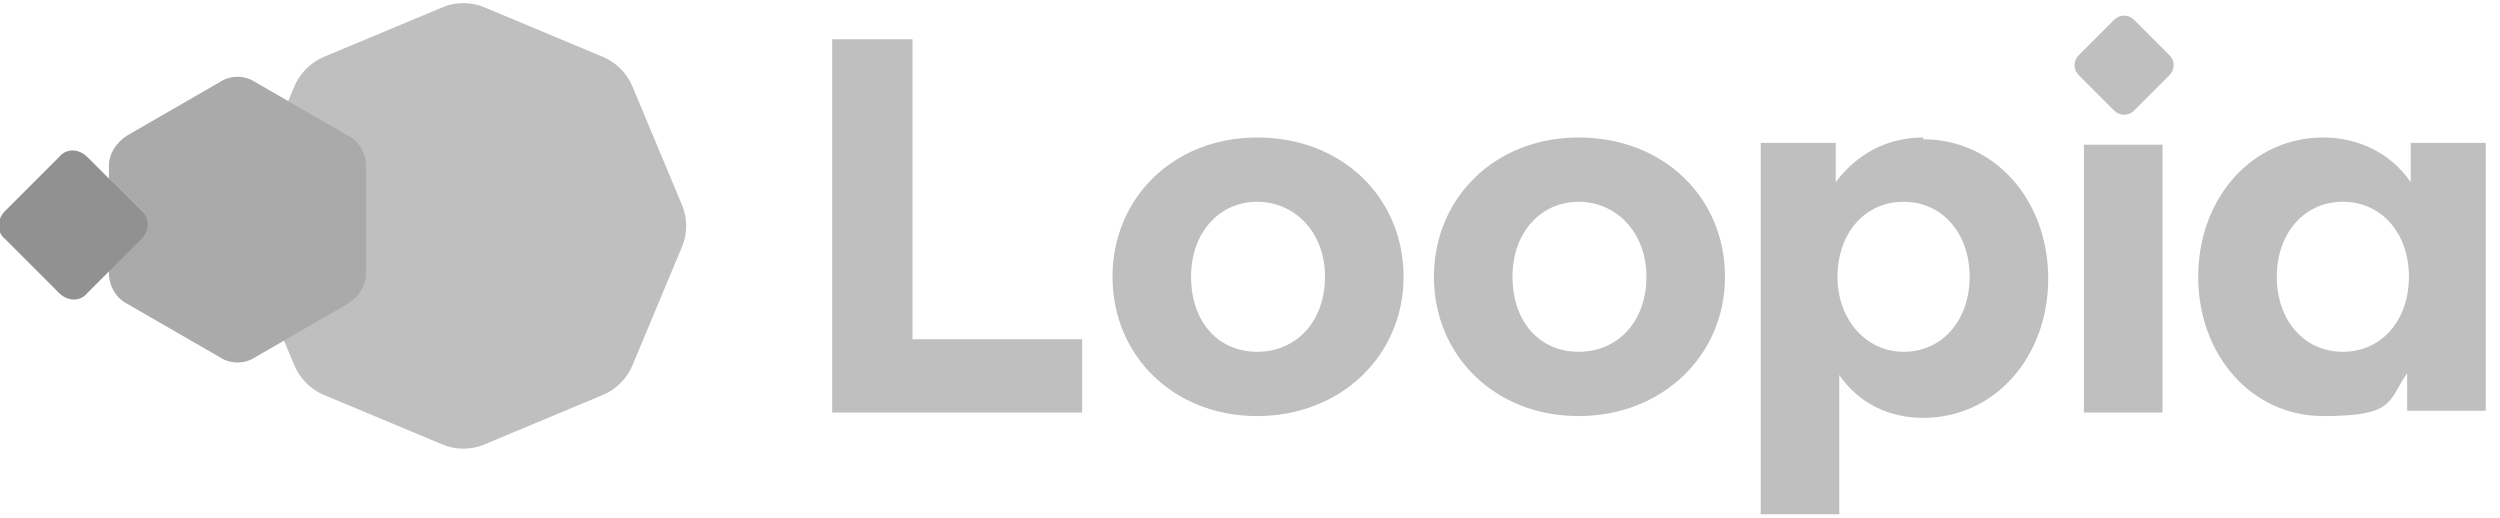
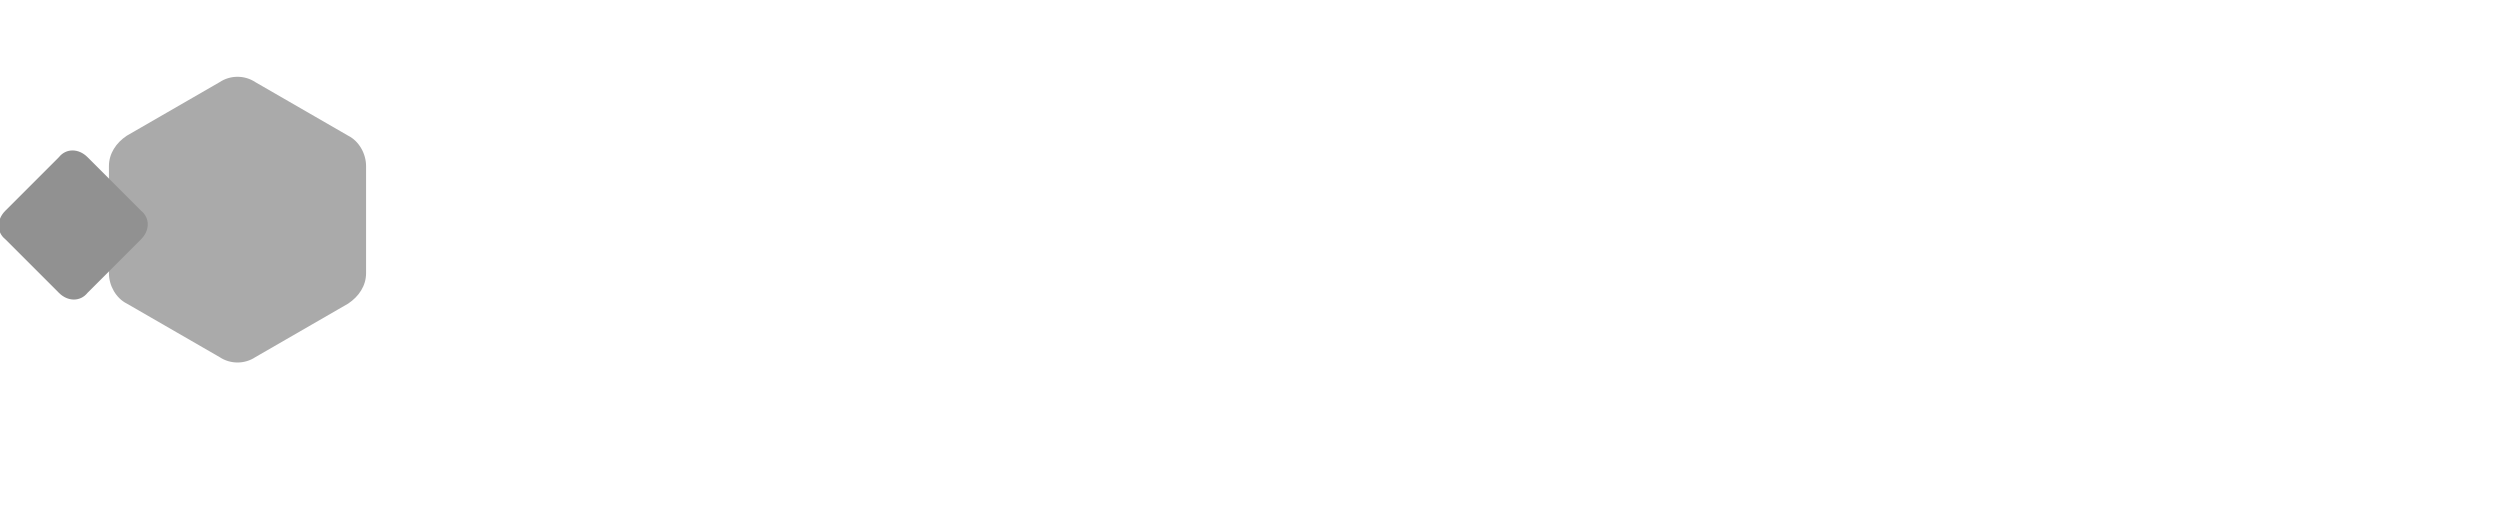
<svg xmlns="http://www.w3.org/2000/svg" id="Layer_1" version="1.1" viewBox="0 0 140 29">
  <defs>
    <style>
      .st0 {
        fill: #919191;
      }

      .st1 {
        fill: #aaa;
      }

      .st2 {
        fill: #bfbfbf;
      }
    </style>
  </defs>
-   <path class="st2" d="M38.2,11.5l-2.8-6.7c-.3-.7-.9-1.3-1.6-1.6L27.1.4c-.7-.3-1.6-.3-2.3,0l-6.7,2.8c-.7.3-1.3.9-1.6,1.6l-2.8,6.7c-.3.7-.3,1.6,0,2.3l2.8,6.7c.3.7.9,1.3,1.6,1.6l6.7,2.8c.7.3,1.6.3,2.3,0l6.7-2.8c.7-.3,1.3-.9,1.6-1.6l2.8-6.7c.3-.7.3-1.6,0-2.3Z" />
-   <path class="st2" d="M51.1,2.2h-4.5v20.9h14v-4.1h-9.5V2.2ZM70.4,7.7c-4.7,0-8.1,3.4-8.1,7.8s3.4,7.8,8.1,7.8,8.2-3.4,8.2-7.8-3.4-7.8-8.2-7.8ZM70.4,19.7c-2.2,0-3.7-1.7-3.7-4.2s1.6-4.2,3.7-4.2,3.8,1.7,3.8,4.2-1.6,4.2-3.8,4.2ZM88.4,7.7c-4.7,0-8.1,3.4-8.1,7.8s3.4,7.8,8.1,7.8,8.2-3.4,8.2-7.8-3.4-7.8-8.2-7.8ZM88.4,19.7c-2.2,0-3.7-1.7-3.7-4.2s1.6-4.2,3.7-4.2,3.8,1.7,3.8,4.2-1.6,4.2-3.8,4.2ZM107.7,7.7c-2,0-3.7.9-4.9,2.5v-2.2h-4.2v20.8h4.4v-7.8c1.1,1.6,2.8,2.4,4.7,2.4,4,0,7-3.4,7-7.8s-3-7.8-7-7.8ZM106.6,19.7c-2.1,0-3.7-1.8-3.7-4.2s1.5-4.2,3.7-4.2,3.7,1.8,3.7,4.2-1.5,4.2-3.7,4.2ZM116.7,23.1h4.4v-15h-4.4v15ZM135,8v2.2c-1.1-1.6-2.9-2.5-4.9-2.5-4,0-7,3.4-7,7.8s3,7.8,7,7.8,3.6-.8,4.7-2.4v2.1h4.4v-15h-4.2ZM131.2,19.7c-2.2,0-3.7-1.8-3.7-4.2s1.5-4.2,3.7-4.2,3.7,1.8,3.7,4.2c0,2.4-1.5,4.2-3.7,4.2ZM119.5,1.1c-.3-.3-.8-.3-1.1,0l-2,2c-.3.3-.3.8,0,1.1l2,2c.3.3.8.3,1.1,0l2-2c.3-.3.3-.8,0-1.1l-2-2Z" />
  <path class="st1" d="M20.5,15.3v-6c0-.7-.4-1.4-1-1.7l-5.2-3c-.6-.4-1.4-.4-2,0l-5.2,3c-.6.4-1,1-1,1.7v6c0,.7.4,1.4,1,1.7l5.2,3c.6.4,1.4.4,2,0l5.2-3c.6-.4,1-1,1-1.7Z" />
  <path class="st0" d="M7.9,11.8l-3-3c-.5-.5-1.2-.5-1.6,0L.3,11.8c-.5.5-.5,1.2,0,1.6l3,3c.5.5,1.2.5,1.6,0l3-3c.5-.5.5-1.2,0-1.6Z" />
</svg>